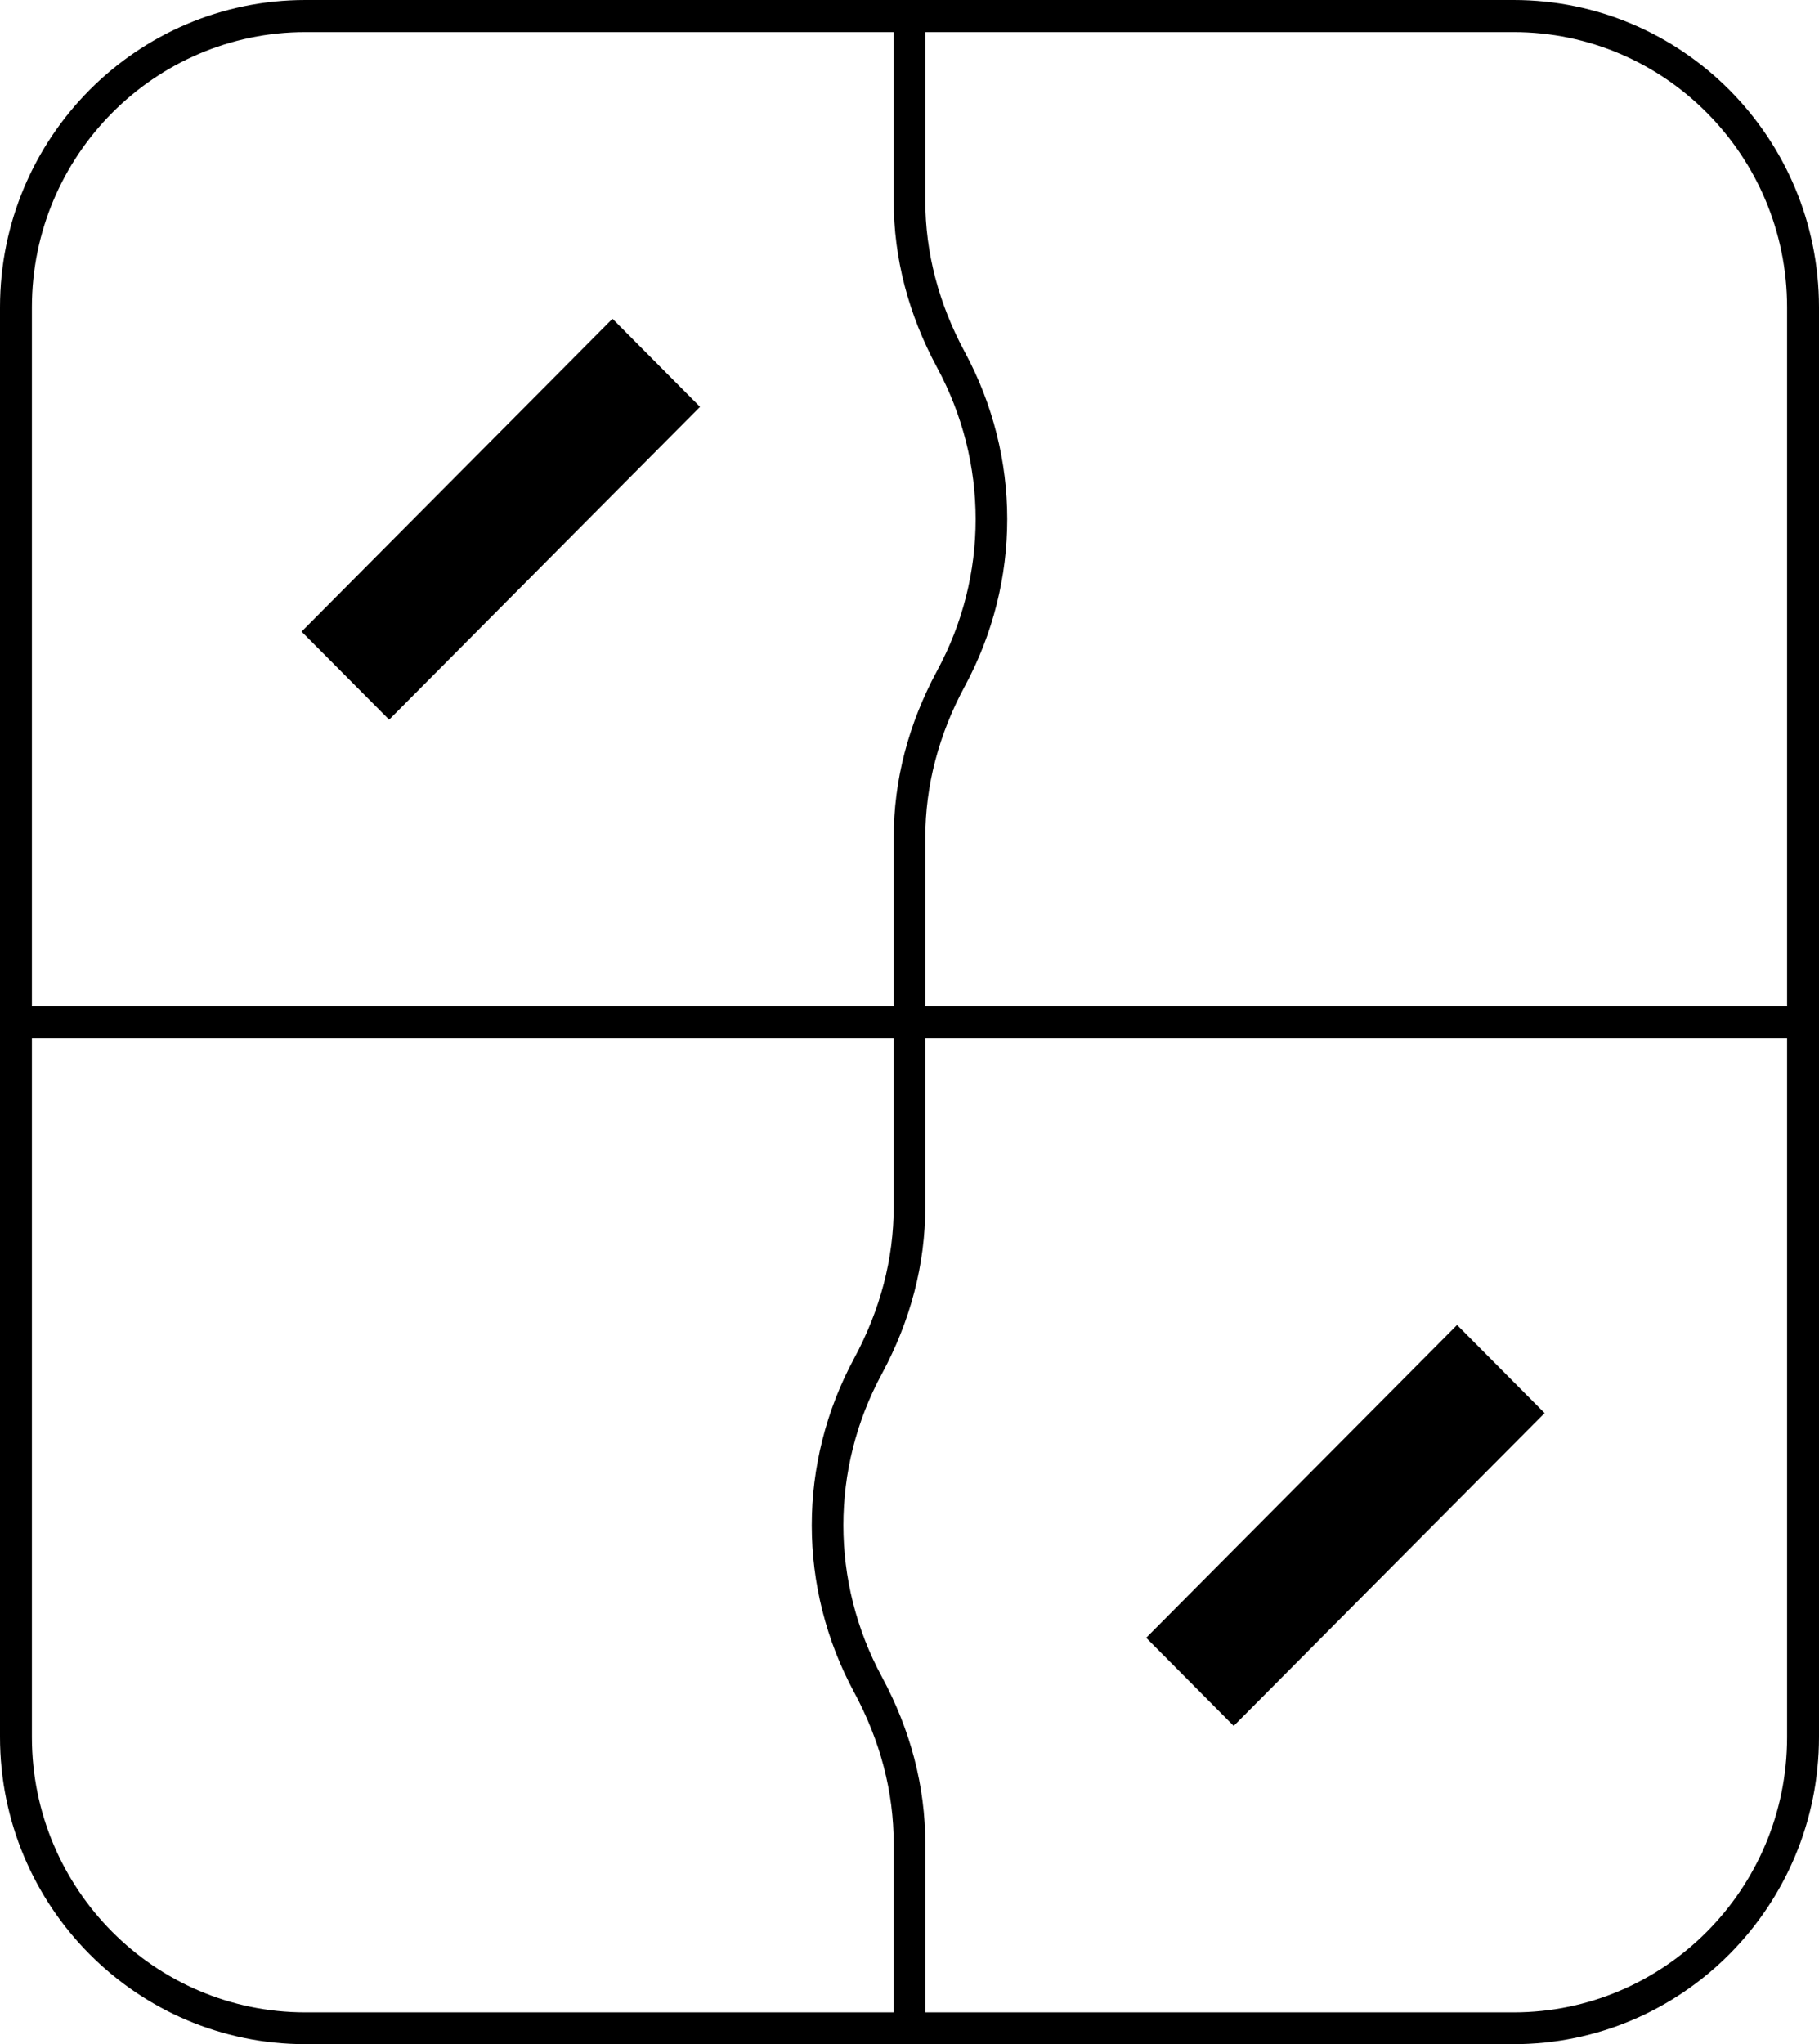
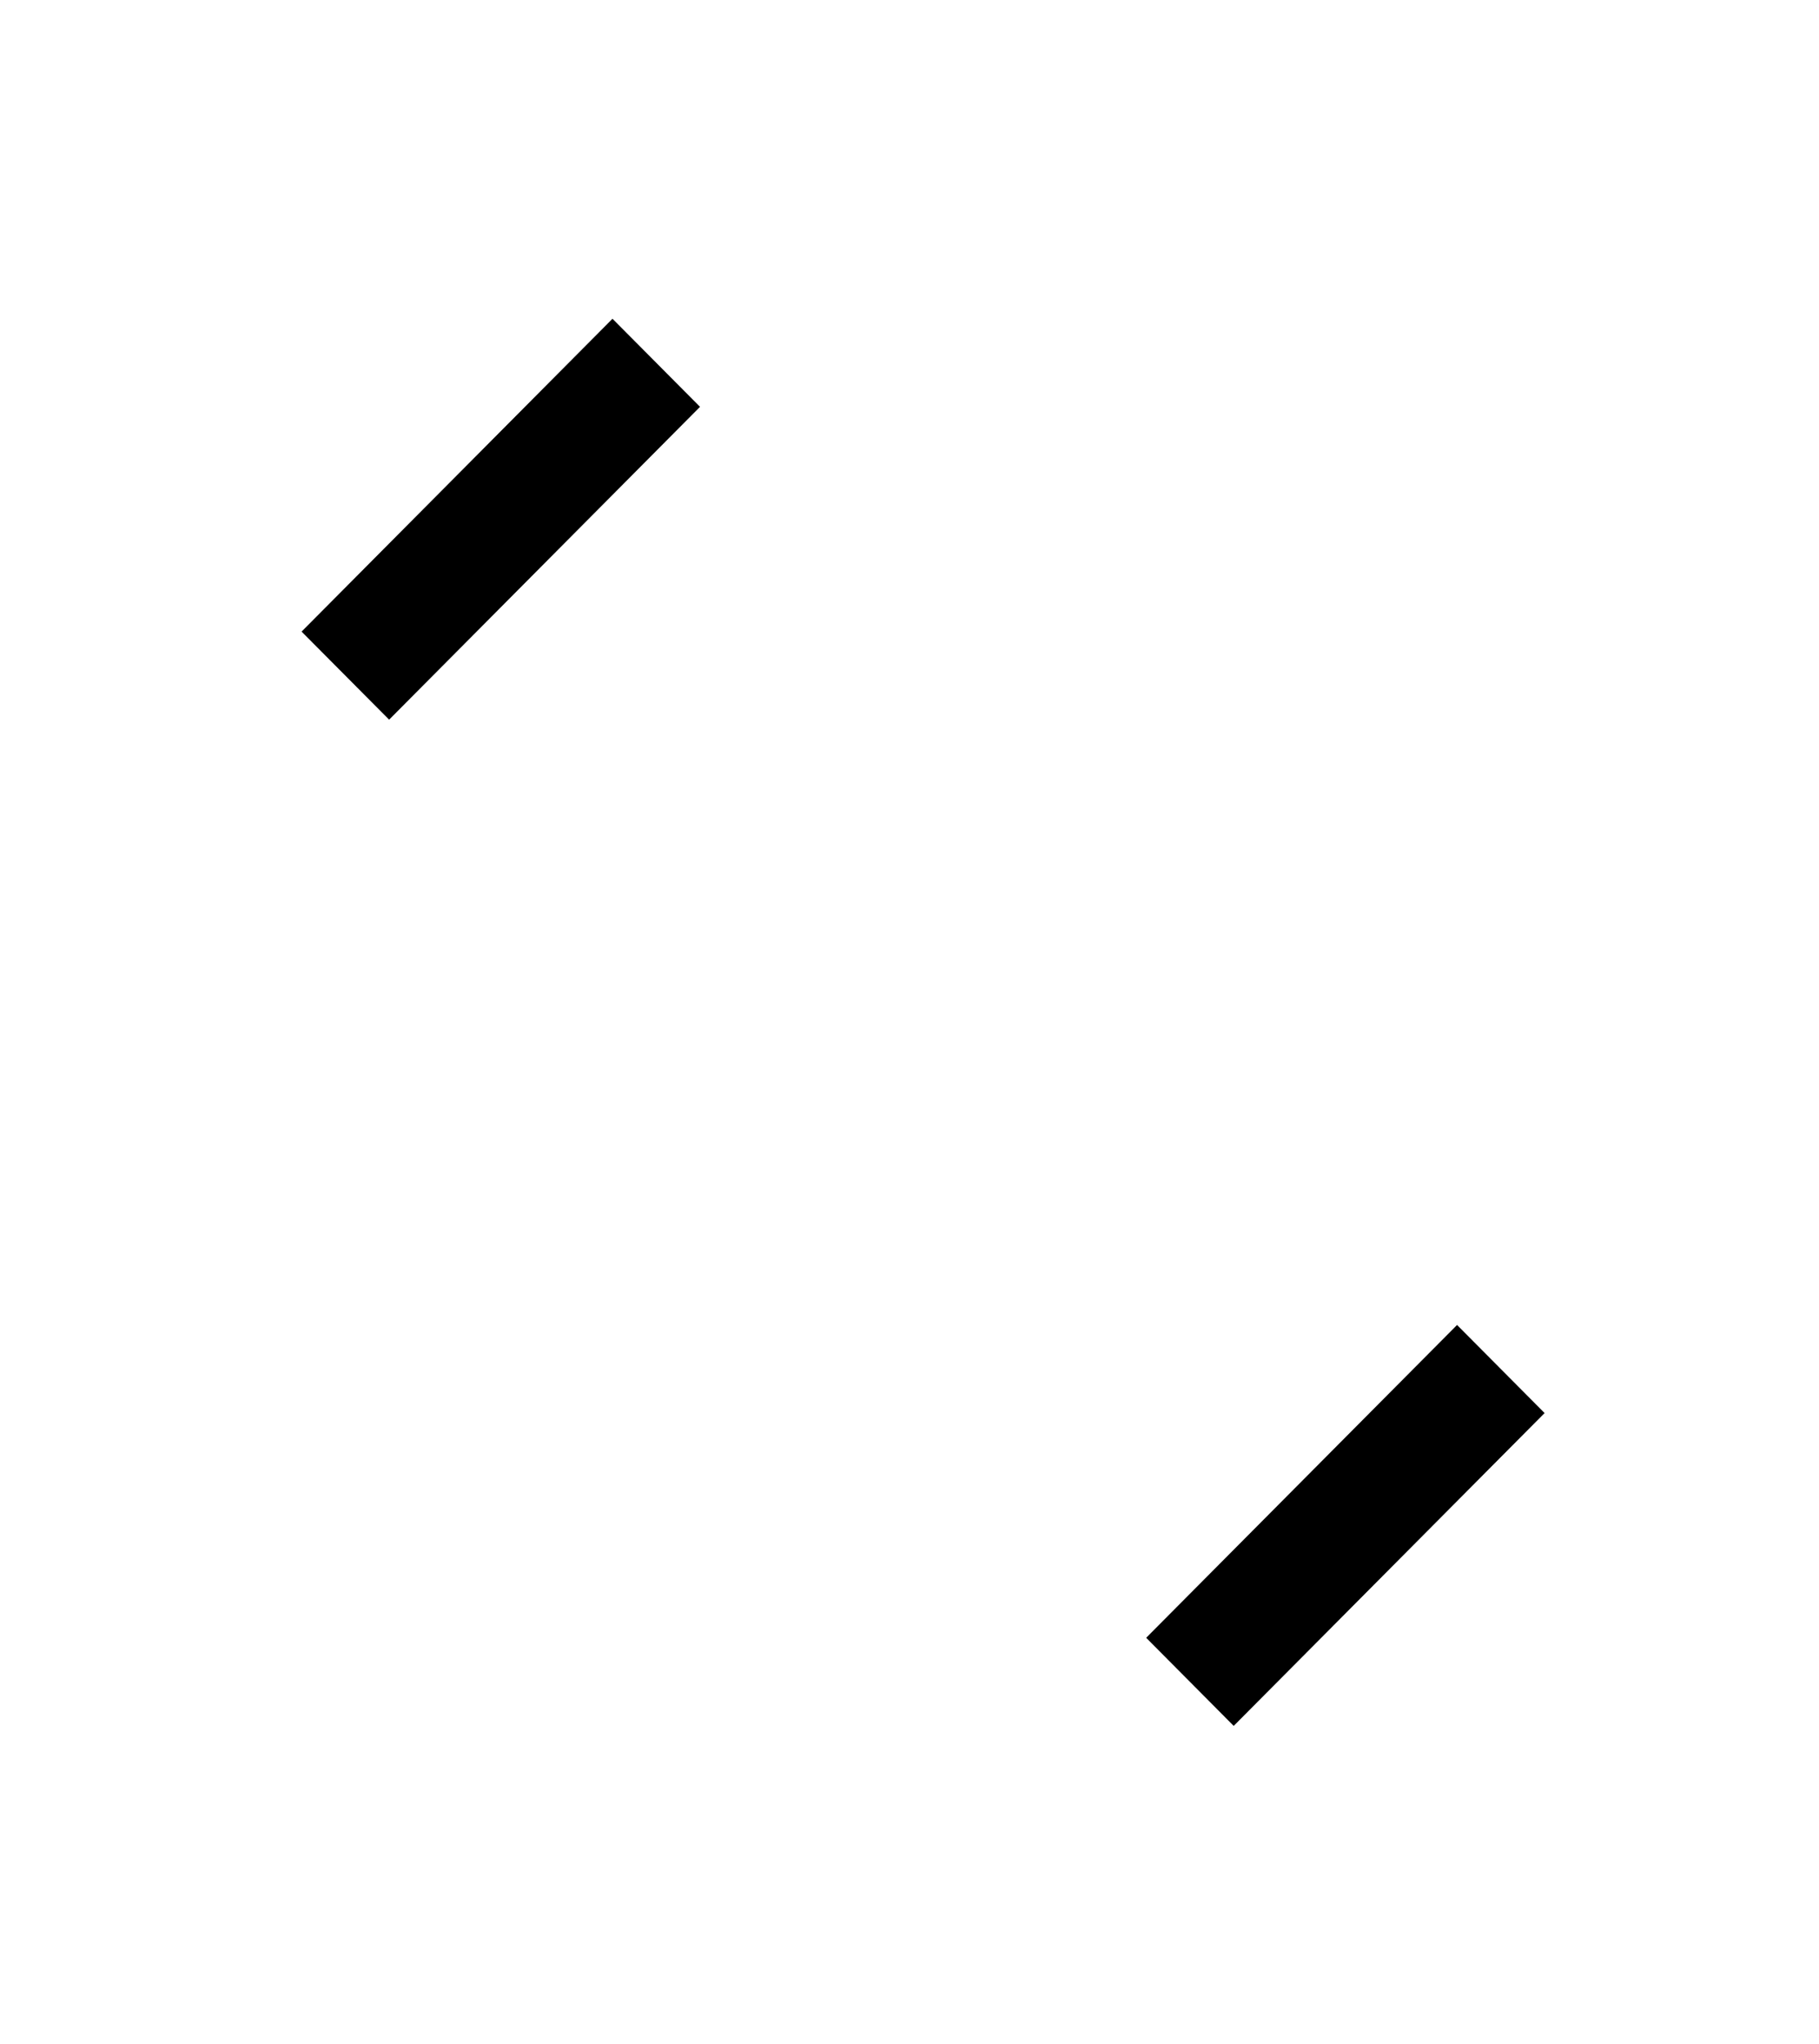
<svg xmlns="http://www.w3.org/2000/svg" width="73" height="82" viewBox="0 0 73 82" fill="none">
-   <path d="M60.746.0H12.254C5.493.0.0 5.525.0 12.325V69.675C0 76.475 5.493 82 12.254 82H60.746C67.507 82 73 76.475 73 69.675V12.325C73 5.525 67.507.0 60.746.0zM1.28 12.325c0-6.079 4.93-11.037 10.974-11.037h23.612V8.049C35.866 10.355 36.455 12.608 37.608 14.746c2.062 3.812 2.062 8.358.0 12.158-1.152 2.138-1.741 4.392-1.741 6.697v6.761H1.28V12.325zM12.254 80.725c-6.057.0-10.974-4.958-10.974-11.037V41.65H35.866v6.761c0 2.086-.538 4.134-1.588 6.079-2.267 4.199-2.267 9.195.0 13.394C35.328 69.829 35.866 71.877 35.866 73.964V80.725H12.254zM71.719 69.688c0 6.092-4.93 11.037-10.974 11.037H37.134V73.964C37.134 71.658 36.545 69.404 35.392 67.266 33.331 63.454 33.331 58.908 35.392 55.109c1.152-2.138 1.741-4.392 1.741-6.697V41.65H71.719V69.688zM37.134 40.362V33.601c0-2.086.538-4.134 1.588-6.079 2.267-4.199 2.267-9.195.0-13.394-1.05-1.945-1.588-3.993-1.588-6.079V1.288h23.612C66.802 1.288 71.719 6.246 71.719 12.325V40.362H37.134z" fill="#000" />
  <path d="M24.58 12.787 12.103 25.336l3.513 3.533L28.093 16.32l-3.513-3.534z" fill="#000" />
  <path d="M58.475 53.15 45.998 65.699 49.511 69.233 61.988 56.684l-3.513-3.533z" fill="#000" />
</svg>